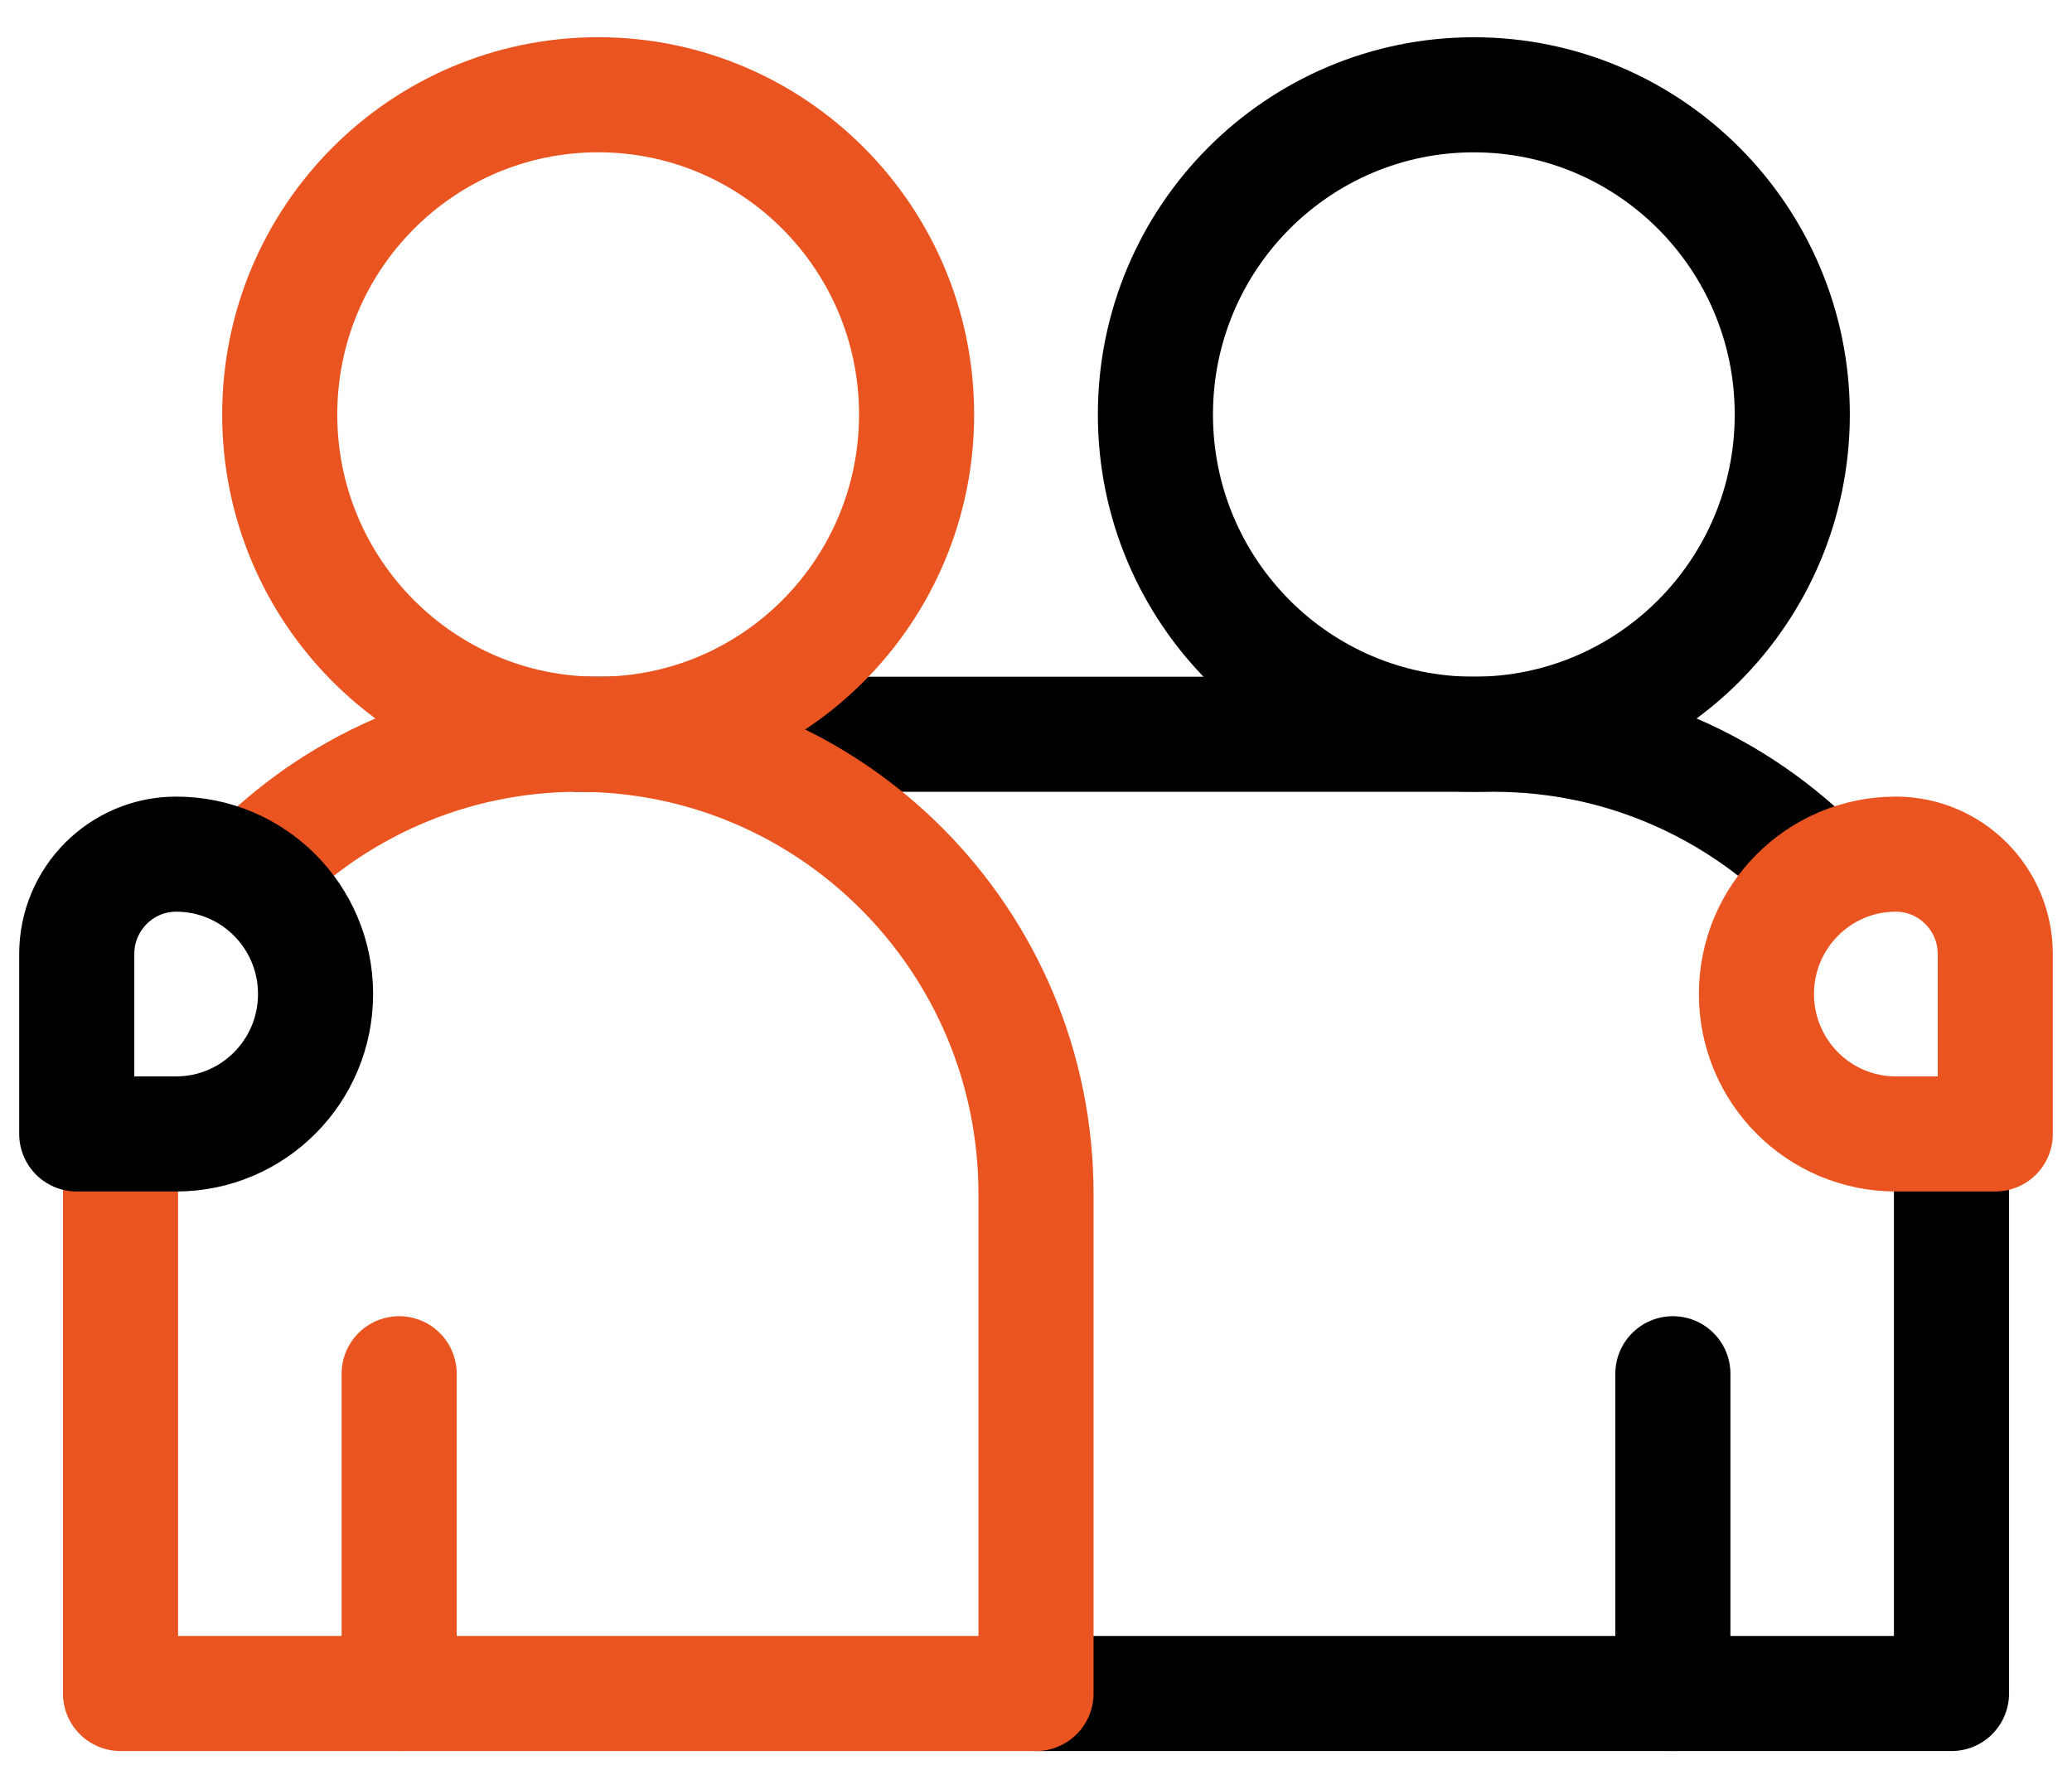
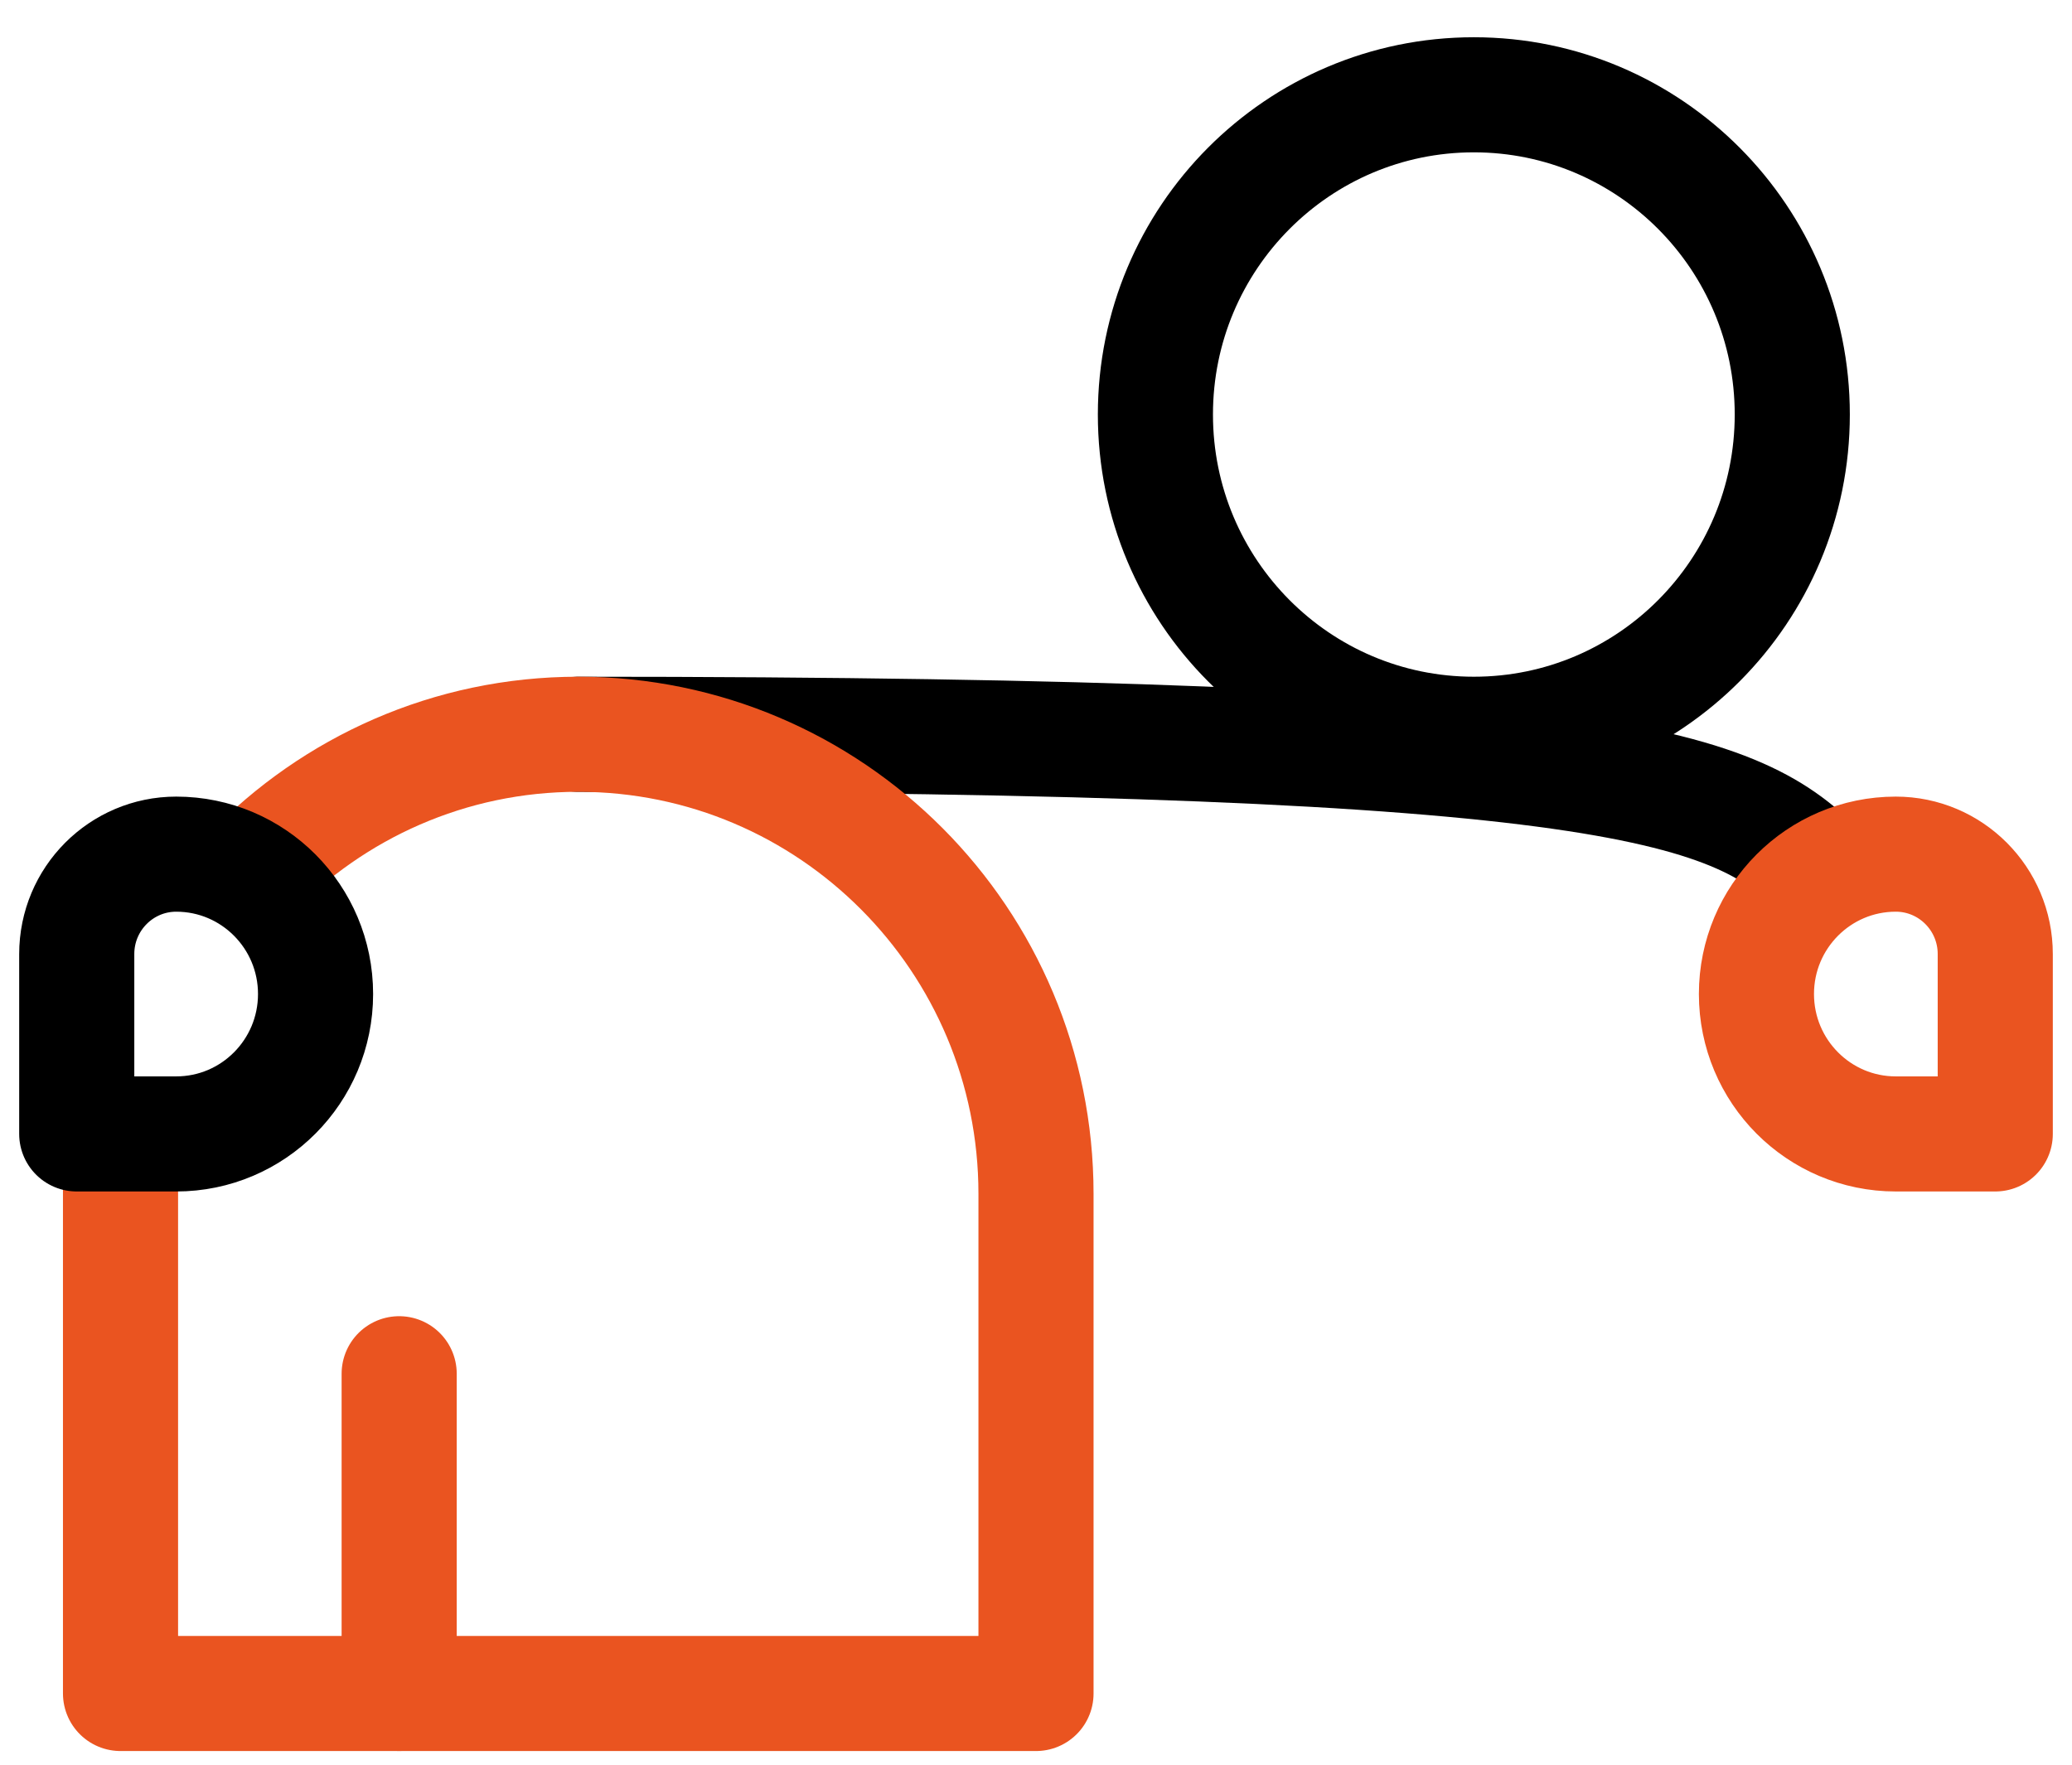
<svg xmlns="http://www.w3.org/2000/svg" width="54" height="46" viewBox="0 0 54 46" fill="none">
-   <path d="M43.598 44.143V35.809" stroke="black" stroke-width="3" stroke-linecap="round" stroke-linejoin="round" />
-   <path d="M15.071 19.14H38.93C42.286 19.14 45.312 20.536 47.48 22.776" stroke="black" stroke-width="3" stroke-linecap="round" stroke-linejoin="round" />
-   <path d="M50.859 29.558V44.144H27" stroke="black" stroke-width="3" stroke-linecap="round" stroke-linejoin="round" />
+   <path d="M15.071 19.14C42.286 19.14 45.312 20.536 47.48 22.776" stroke="black" stroke-width="3" stroke-linecap="round" stroke-linejoin="round" />
  <path d="M10.403 44.143V35.809" stroke="#EA5420" stroke-width="3" stroke-linecap="round" stroke-linejoin="round" />
-   <path d="M7.29 10.805C7.29 15.408 11.006 19.14 15.589 19.14C20.172 19.14 23.888 15.408 23.888 10.805C23.888 6.202 20.172 2.47 15.589 2.47C11.006 2.47 7.29 6.202 7.29 10.805Z" stroke="#EA5420" stroke-width="3" stroke-linecap="round" stroke-linejoin="round" />
  <path d="M46.71 10.805C46.71 15.408 42.994 19.14 38.411 19.14C33.828 19.14 30.112 15.408 30.112 10.805C30.112 6.202 33.828 2.471 38.411 2.471C42.994 2.471 46.71 6.202 46.71 10.805Z" stroke="black" stroke-width="3" stroke-linecap="round" stroke-linejoin="round" />
  <path d="M6.521 22.776C8.688 20.535 11.715 19.14 15.07 19.14C21.659 19.14 27 24.504 27 31.12V44.144H3.141V29.558" stroke="#EA5420" stroke-width="3" stroke-linecap="round" stroke-linejoin="round" />
  <path d="M4.593 22.265C3.161 22.265 2 23.431 2 24.869V29.558H4.593C6.598 29.558 8.224 27.925 8.224 25.911C8.224 23.897 6.599 22.265 4.593 22.265Z" stroke="black" stroke-width="3" stroke-linecap="round" stroke-linejoin="round" />
  <path d="M49.407 22.265C50.839 22.265 52 23.431 52 24.869V29.558H49.407C47.402 29.558 45.776 27.925 45.776 25.911C45.776 23.897 47.402 22.265 49.407 22.265Z" stroke="#EA5420" stroke-width="3" stroke-linecap="round" stroke-linejoin="round" />
</svg>